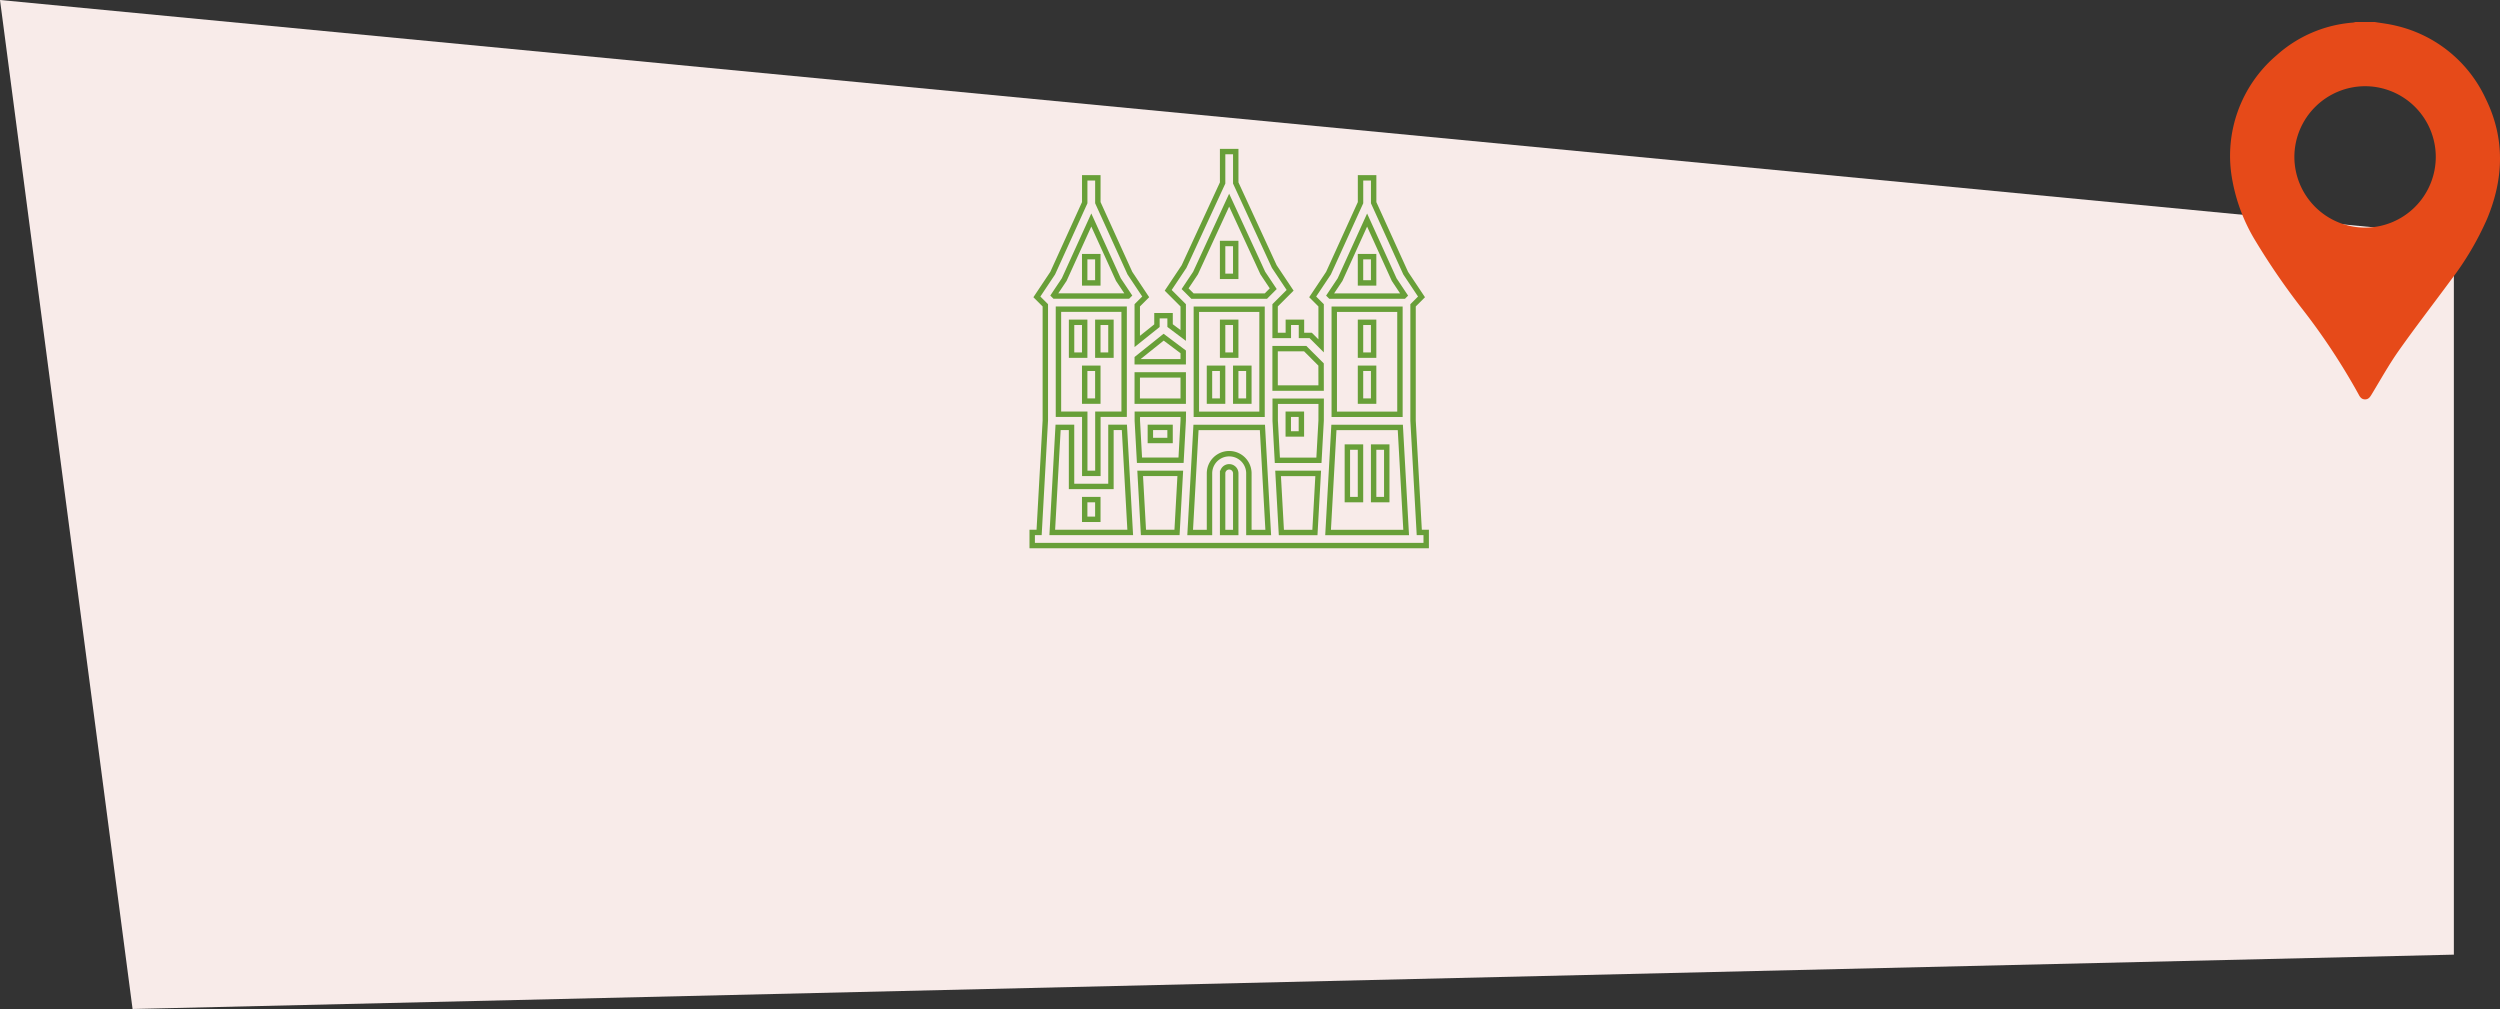
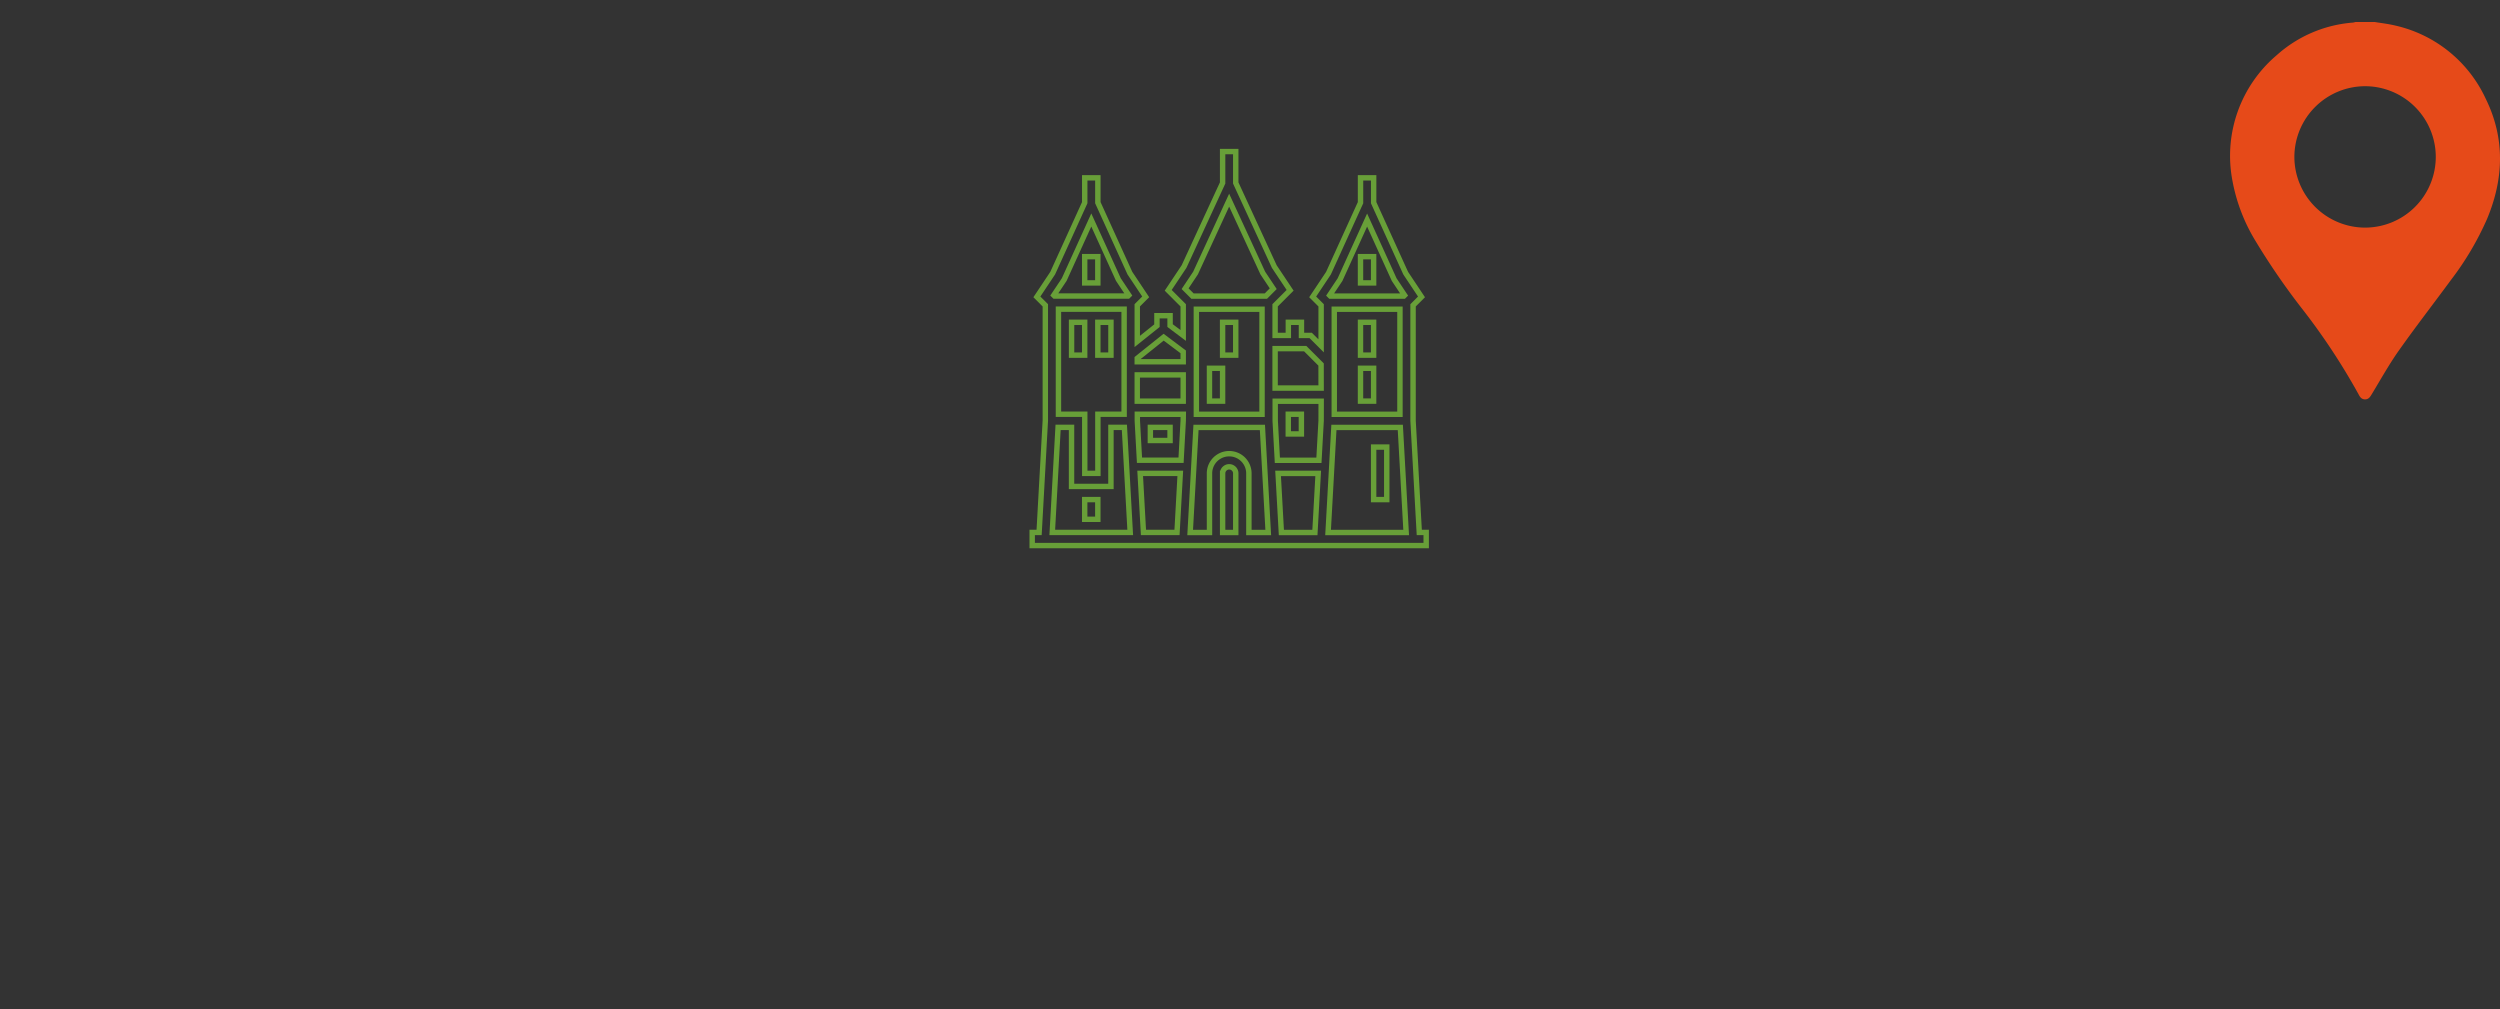
<svg xmlns="http://www.w3.org/2000/svg" width="346.36" height="139.789" viewBox="0 0 346.36 139.789">
  <rect x="0" y="0" width="346.36" height="139.789" fill="#333333" stroke="none" />
  <g id="Group_80" data-name="Group 80" transform="translate(-195 -662)">
    <g id="Group_79" data-name="Group 79" transform="translate(-773 490.966)">
      <g id="Group_66" data-name="Group 66" transform="translate(163 -708.966)">
-         <path id="Path_196" data-name="Path 196" d="M0,0,339.968,32.56v99.7l-321.6,7.53Z" transform="translate(805 880)" fill="#f8ebe9" />
-       </g>
+         </g>
    </g>
    <g id="Group_10357" data-name="Group 10357" transform="translate(338 683)">
      <path id="Path_15144" data-name="Path 15144" d="M1179.127,188.027l-.861-15.488V156.562l1.17-1.17-2.192-3.289-4.437-9.761V138.9h-1.819v3.441l-4.437,9.761-2.192,3.289,1.17,1.17v5.615l-1.443-1.443h-1.281v-1.82h-1.819v1.82h-1.833v-4.173l2.08-2.08-2.194-3.291L1153.7,139.61v-4.35h-1.819v4.35l-5.345,11.581-2.194,3.291,2.08,2.08v4.173l-1.819-1.365V158h-1.819v1.382l-2.729,2.183v-5.007l1.17-1.17-2.191-3.289-4.438-9.761V138.9h-1.819v3.441l-4.437,9.761-2.191,3.289,1.17,1.17v15.974l-.861,15.488h-.958v1.819h54.586v-1.819Zm-49.19-35.037,3.751-8.252,3.751,8.252,1.446,2.17-.116.116h-10.164l-.116-.116Zm-.8,18.662V157.095h9.1v14.557H1134.6v8.188h-1.819v-8.188Zm-.857,16.376.808-14.557h1.863v8.184h5.459v-8.188h1.863l.808,14.557Zm17.283,0h-4.648l-.455-8.188h5.557Zm.86-15.488-.3,5.484h-5.759l-.3-5.484v-.885h6.369Zm0-2.7h-6.369V166.2h6.369Zm0-5.458h-6.369V163.9l3.658-2.925,2.711,2.033Zm7.278,23.654h-1.819v-8.192a.91.91,0,1,1,1.82,0Zm1.82,0v-8.192a2.729,2.729,0,1,0-5.458,0v8.188h-2.678l.809-14.557h9.2l.808,14.557Zm-7.278-16.376V157.1h9.1v14.557Zm9.631-16.376h-10.164l-1.026-1.026,1.445-2.168,4.658-10.1,4.633,10.037.03.064,1.445,2.168Zm6.795,32.751h-4.647l-.455-8.188h5.557Zm.861-15.488-.305,5.485h-5.758l-.3-5.484v-2.7h6.369Zm0-4.523h-6.377v-5.463h4.171l2.2,2.2ZM1168.149,153l3.751-8.252,3.751,8.252,1.446,2.17-.116.116h-10.164l-.116-.116Zm8.3,4.1v14.557h-9.1V157.1Zm-9.956,30.932.808-14.557h9.2l.809,14.557Z" transform="translate(-1125.495 -135.26)" fill="none" stroke="#689f38" stroke-width="0.75" />
-       <rect id="Rectangle_731" data-name="Rectangle 731" width="1.819" height="4.549" transform="translate(26.384 12.736)" fill="none" stroke="#689f38" stroke-width="0.75" />
      <rect id="Rectangle_732" data-name="Rectangle 732" width="1.819" height="4.549" transform="translate(24.565 30.023)" fill="none" stroke="#689f38" stroke-width="0.75" />
-       <rect id="Rectangle_733" data-name="Rectangle 733" width="1.819" height="4.549" transform="translate(28.203 30.023)" fill="none" stroke="#689f38" stroke-width="0.75" />
      <rect id="Rectangle_734" data-name="Rectangle 734" width="1.819" height="4.549" transform="translate(26.384 23.654)" fill="none" stroke="#689f38" stroke-width="0.75" />
      <rect id="Rectangle_735" data-name="Rectangle 735" width="1.819" height="3.639" transform="translate(7.278 14.557)" fill="none" stroke="#689f38" stroke-width="0.75" />
      <rect id="Rectangle_736" data-name="Rectangle 736" width="1.819" height="4.549" transform="translate(5.459 23.654)" fill="none" stroke="#689f38" stroke-width="0.75" />
      <rect id="Rectangle_737" data-name="Rectangle 737" width="1.819" height="4.549" transform="translate(9.097 23.654)" fill="none" stroke="#689f38" stroke-width="0.75" />
      <rect id="Rectangle_738" data-name="Rectangle 738" width="1.819" height="2.73" transform="translate(7.278 48.217)" fill="none" stroke="#689f38" stroke-width="0.75" />
-       <rect id="Rectangle_739" data-name="Rectangle 739" width="1.819" height="4.549" transform="translate(7.278 30.023)" fill="none" stroke="#689f38" stroke-width="0.75" />
      <rect id="Rectangle_740" data-name="Rectangle 740" width="1.819" height="3.639" transform="translate(45.489 14.557)" fill="none" stroke="#689f38" stroke-width="0.75" />
      <rect id="Rectangle_741" data-name="Rectangle 741" width="1.819" height="4.549" transform="translate(45.489 23.654)" fill="none" stroke="#689f38" stroke-width="0.75" />
      <rect id="Rectangle_742" data-name="Rectangle 742" width="1.819" height="4.549" transform="translate(45.489 30.023)" fill="none" stroke="#689f38" stroke-width="0.75" />
-       <rect id="Rectangle_743" data-name="Rectangle 743" width="1.819" height="7.278" transform="translate(43.669 40.939)" fill="none" stroke="#689f38" stroke-width="0.75" />
      <rect id="Rectangle_744" data-name="Rectangle 744" width="1.819" height="7.278" transform="translate(47.308 40.939)" fill="none" stroke="#689f38" stroke-width="0.75" />
      <rect id="Rectangle_745" data-name="Rectangle 745" width="1.819" height="2.73" transform="translate(35.481 36.39)" fill="none" stroke="#689f38" stroke-width="0.75" />
      <rect id="Rectangle_746" data-name="Rectangle 746" width="2.73" height="1.819" transform="translate(16.376 38.21)" fill="none" stroke="#689f38" stroke-width="0.75" />
    </g>
    <g id="Group_82" data-name="Group 82" transform="translate(1478.535 314.631)">
      <path id="Path_767" data-name="Path 767" d="M-954.549,350.413c.952.161,1.919.266,2.855.494a18.244,18.244,0,0,1,12.538,10.133c2.706,5.5,2.518,11.1.178,16.685a41.129,41.129,0,0,1-4.974,8.41c-2.408,3.275-4.9,6.49-7.245,9.81-1.36,1.926-2.509,4-3.735,6.02-.231.38-.436.739-.942.736-.482,0-.708-.331-.9-.711a89.955,89.955,0,0,0-7.835-11.865,96.211,96.211,0,0,1-6.412-9.329,24.568,24.568,0,0,1-3.267-8.627,18.277,18.277,0,0,1,6.188-17.163,17.843,17.843,0,0,1,10.557-4.508,2.3,2.3,0,0,0,.343-.084Zm8.477,18.7a9.806,9.806,0,0,0-9.762-9.8,9.82,9.82,0,0,0-9.829,9.791,9.818,9.818,0,0,0,9.819,9.8A9.805,9.805,0,0,0-946.073,369.111Z" fill="#e64a19" />
    </g>
  </g>
</svg>